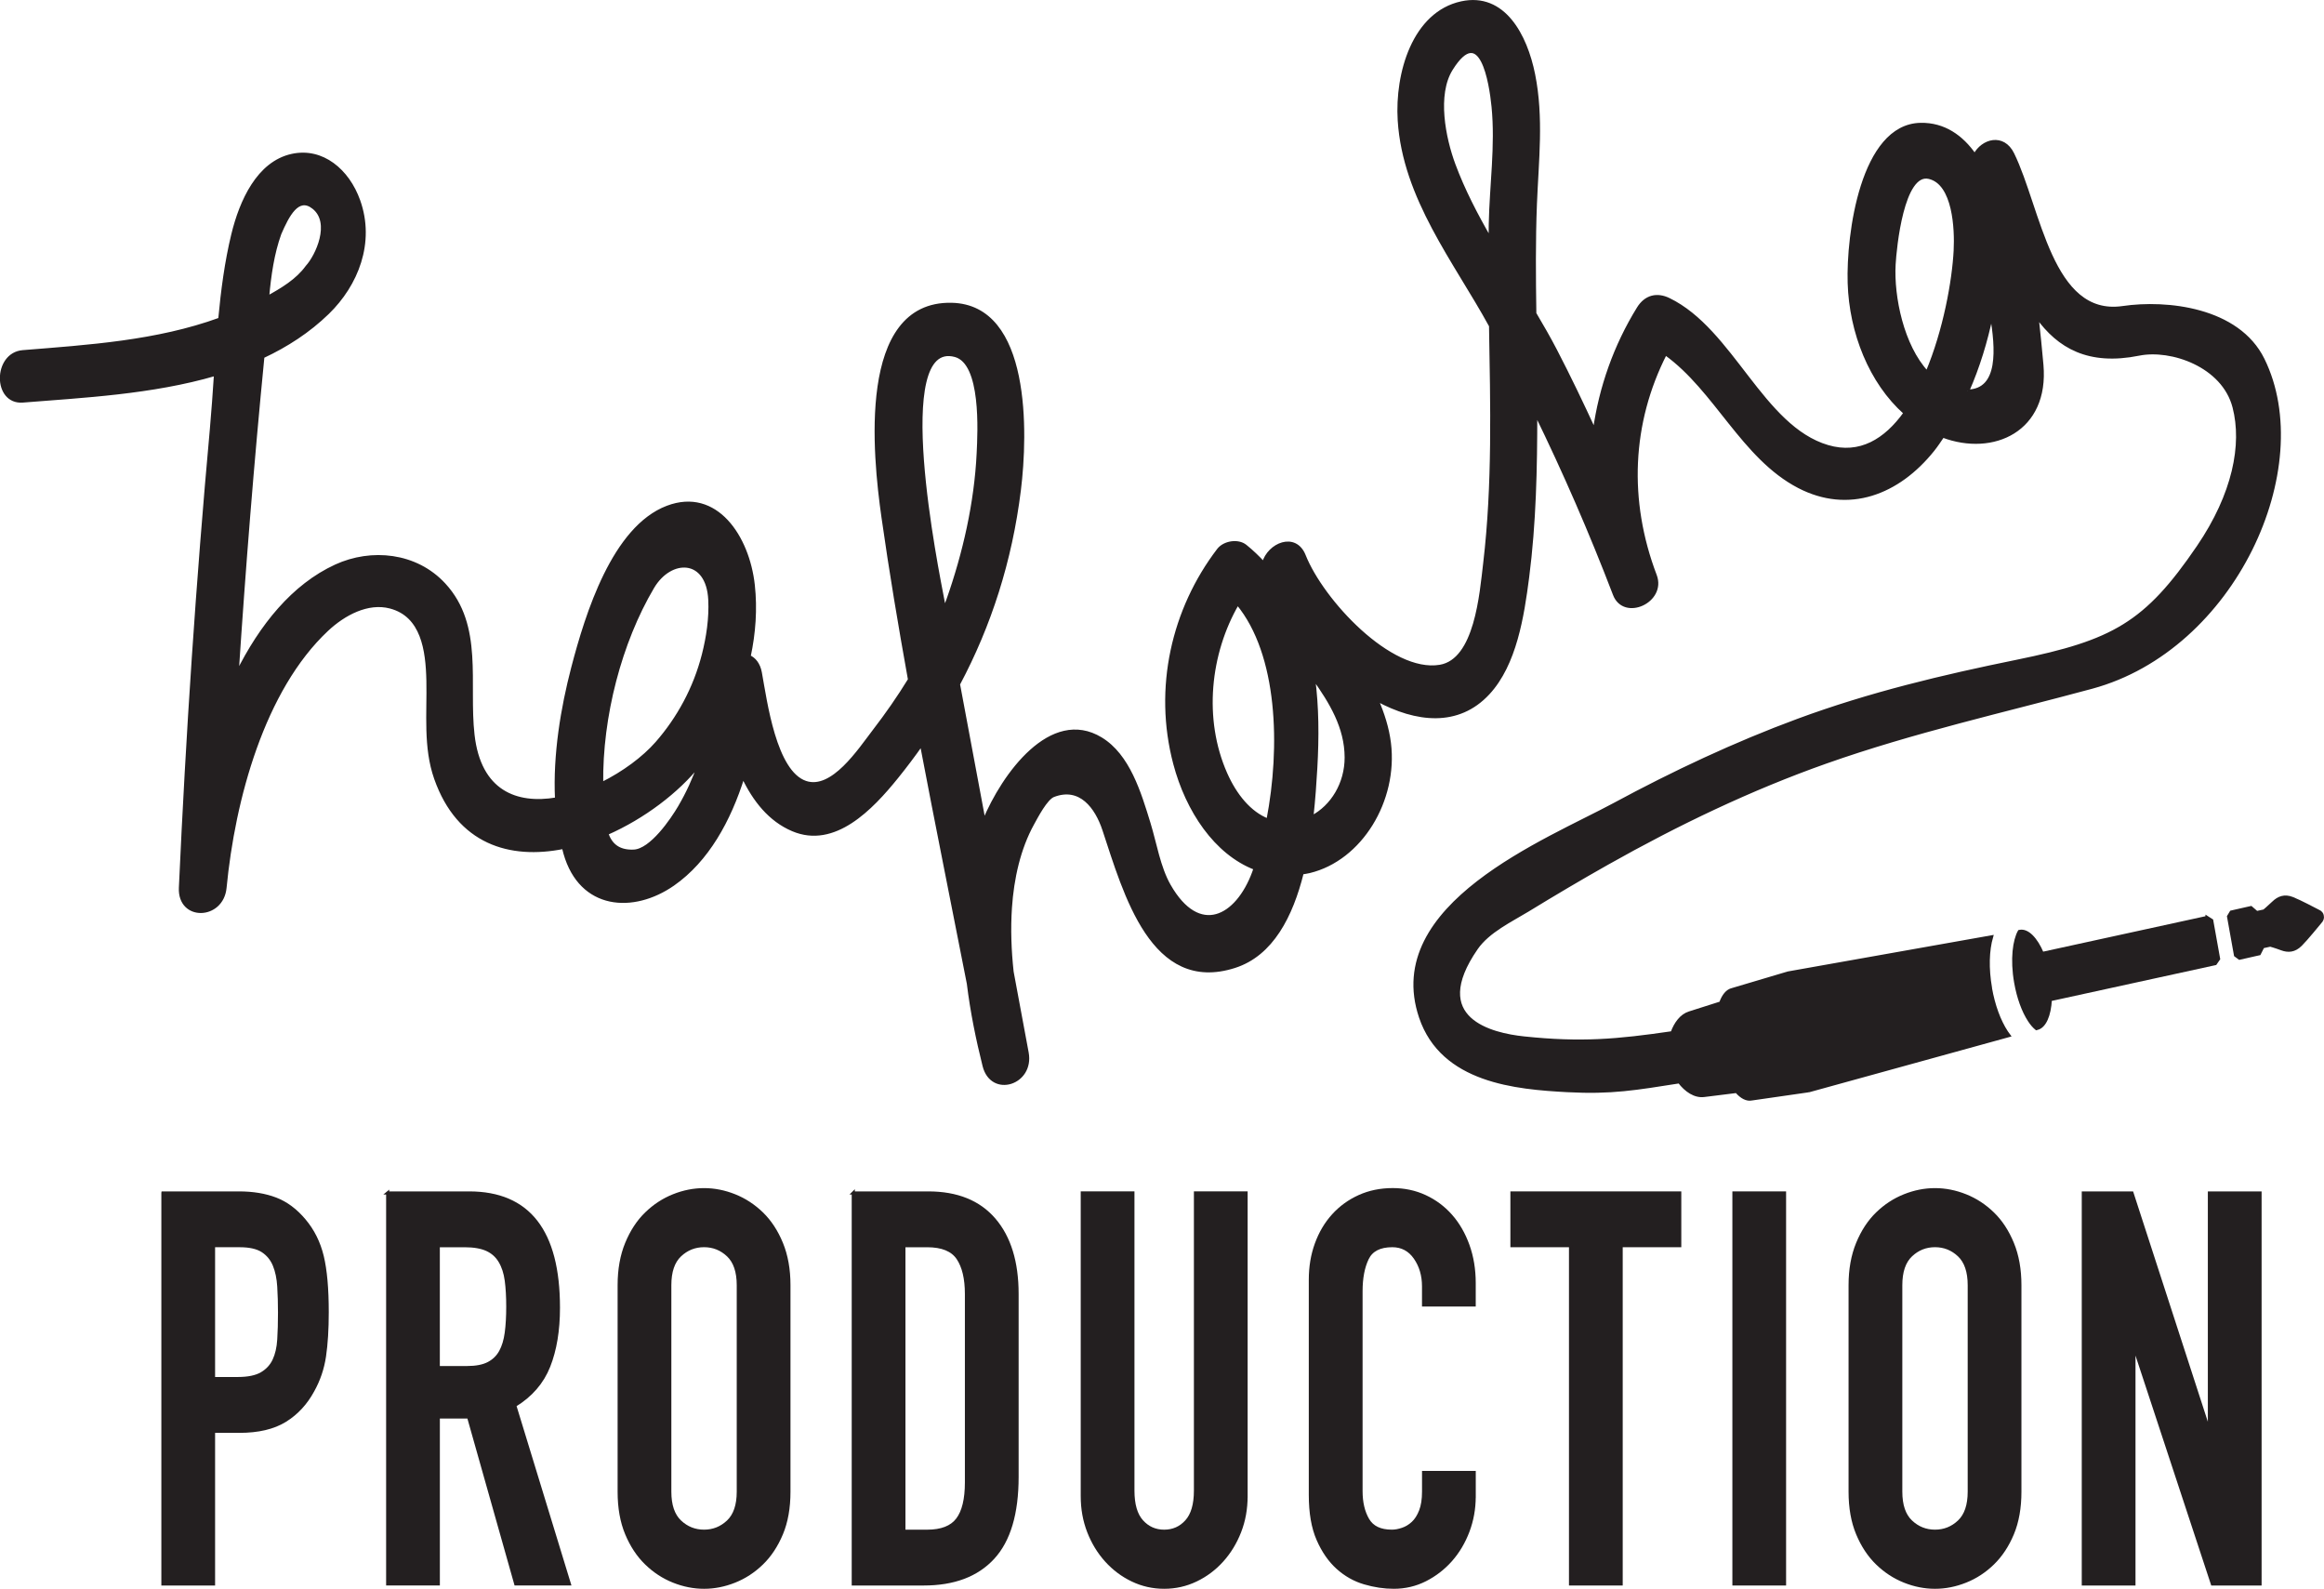
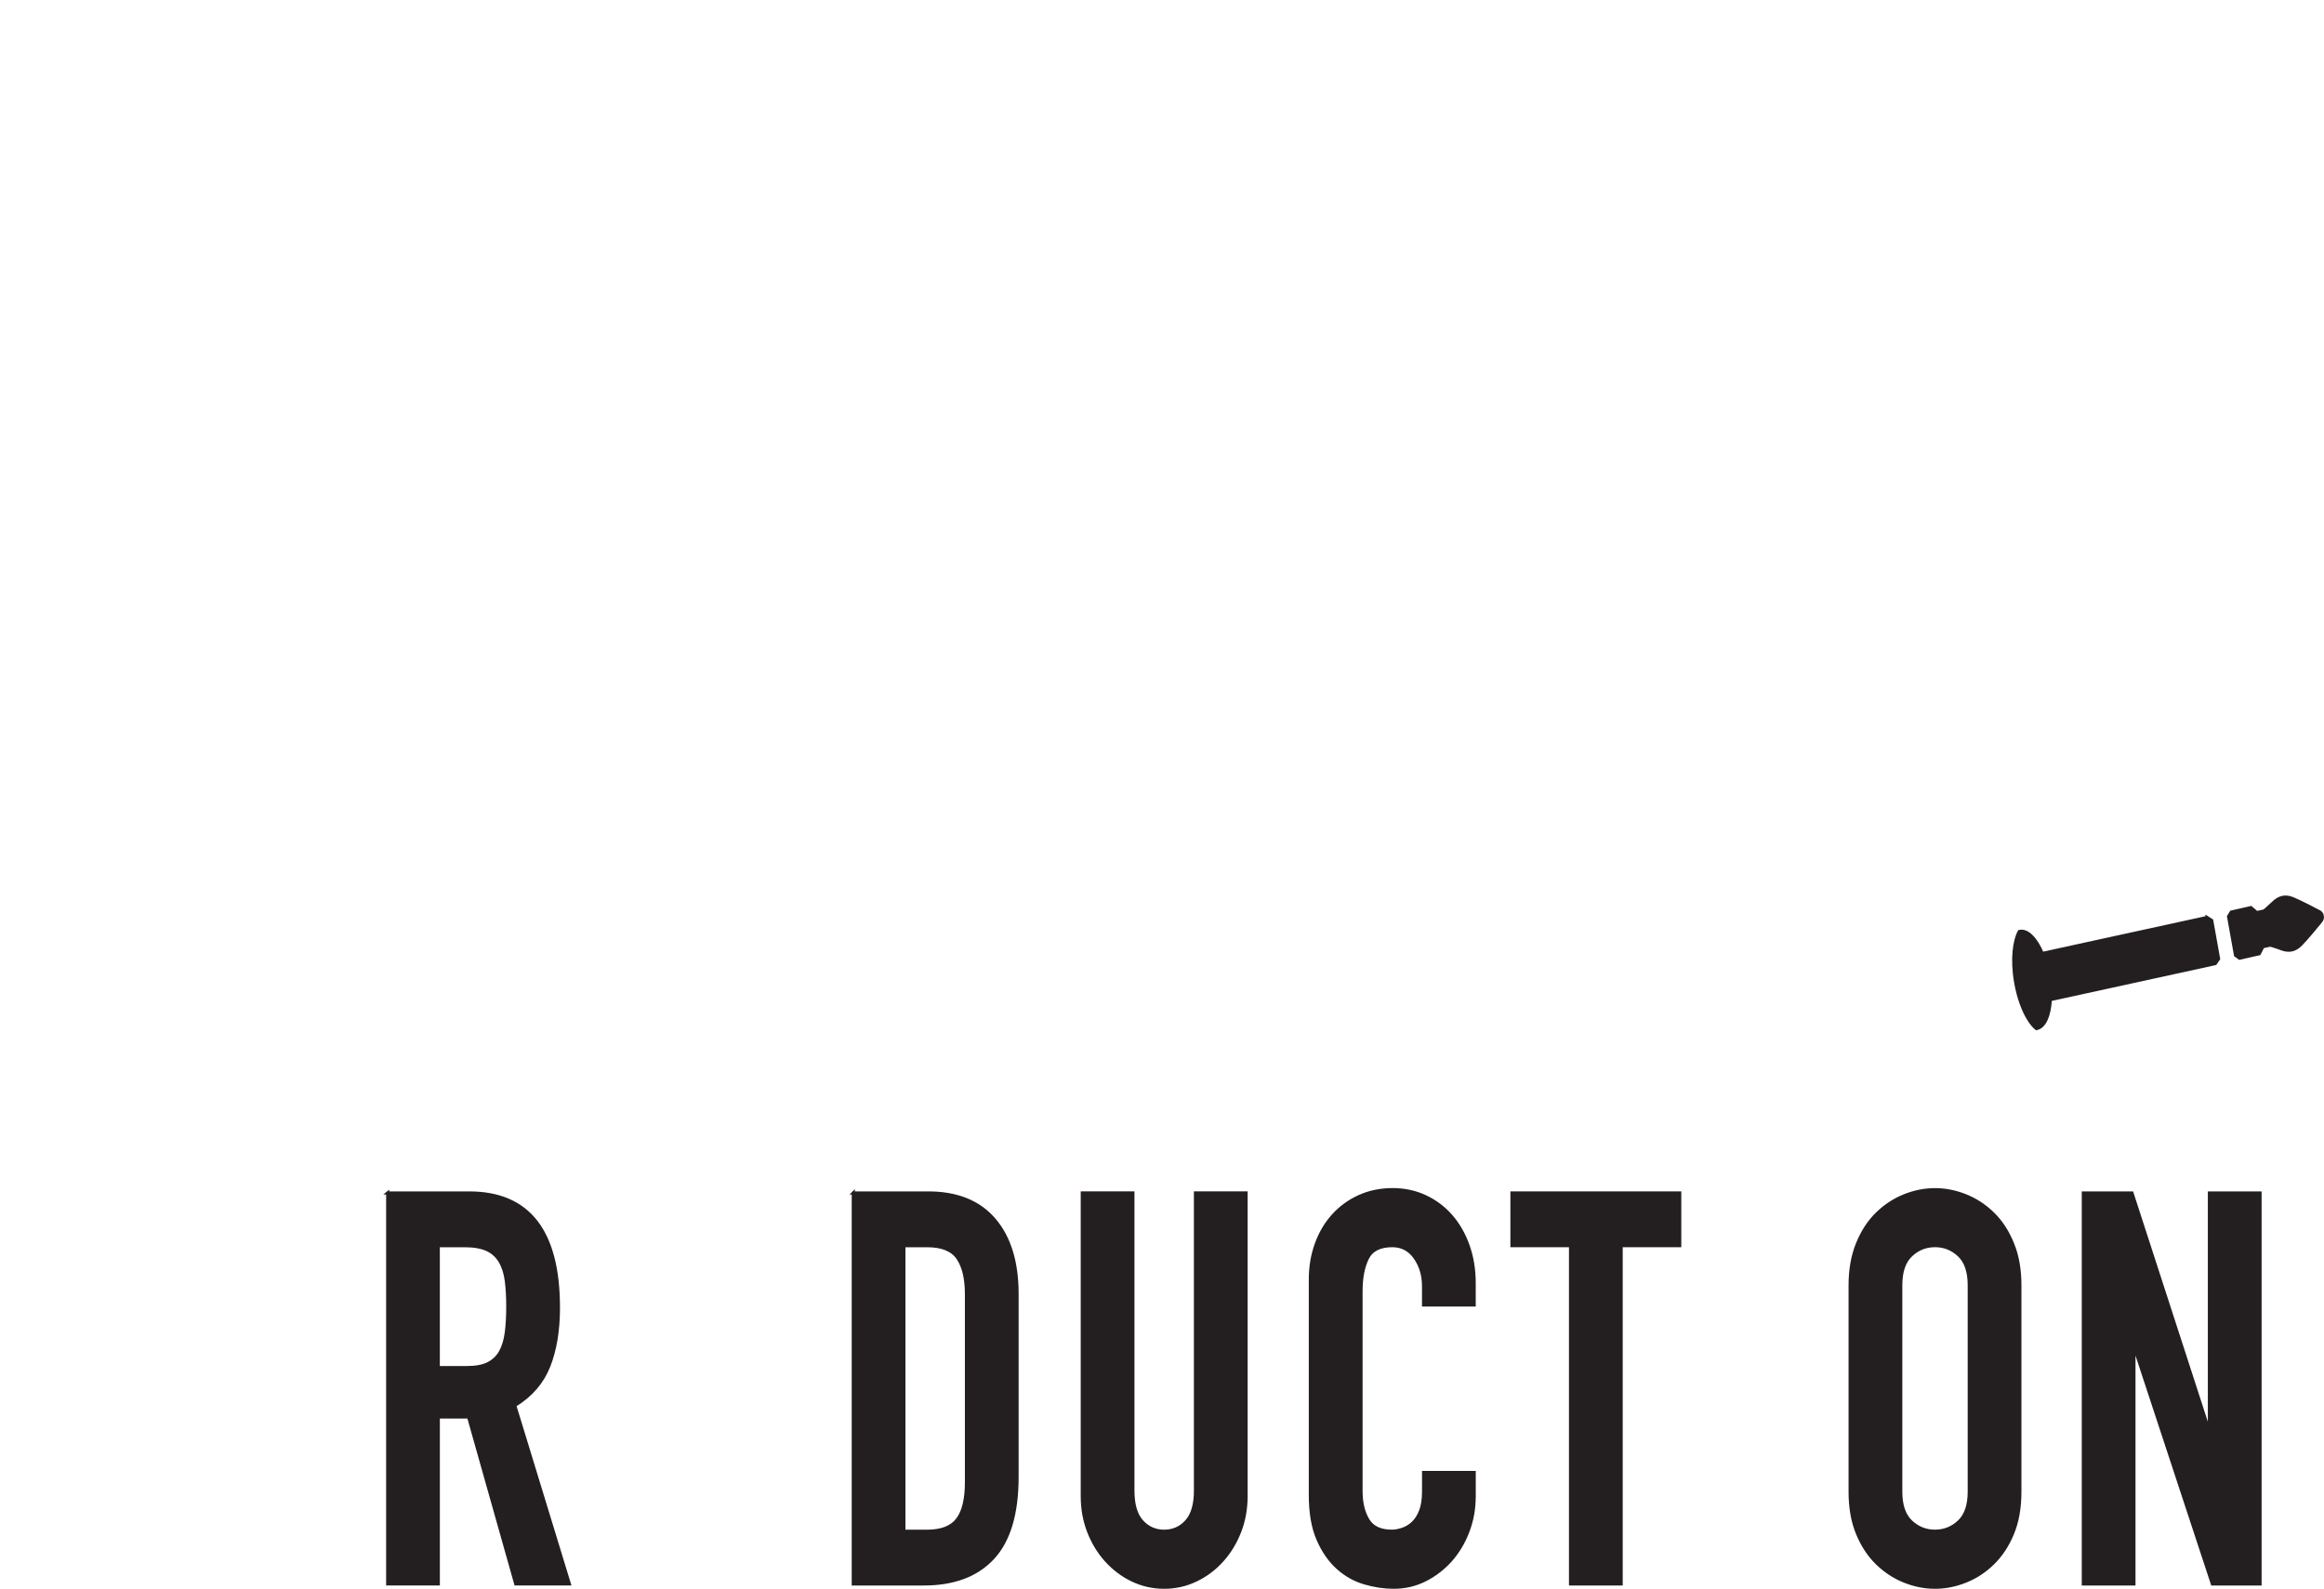
<svg xmlns="http://www.w3.org/2000/svg" id="Layer_2" data-name="Layer 2" viewBox="0 0 1281.72 876.07">
  <defs>
    <style>
      .cls-1 {
        fill: #231f20;
        stroke: #231f20;
        stroke-miterlimit: 10;
        stroke-width: 1.72px;
      }
    </style>
  </defs>
  <g id="Logo">
    <g>
-       <path class="cls-1" d="M89.85,657.8h41.88c7.67,0,14.42,1.11,20.26,3.33,5.83,2.22,11.13,6.16,15.87,11.81,4.75,5.65,8.03,12.26,9.86,19.83,1.82,7.57,2.74,17.82,2.74,30.74,0,9.49-.51,17.61-1.51,24.37-1.01,6.77-3.15,13.07-6.43,18.93-3.83,7.07-8.94,12.57-15.33,16.51-6.39,3.94-14.78,5.91-25.19,5.91h-14.23v84.18h-27.92v-215.6ZM117.76,760.14h13.42c5.66,0,10.03-.91,13.14-2.72,3.1-1.82,5.38-4.28,6.84-7.42,1.46-3.12,2.33-6.91,2.6-11.35.28-4.44.41-9.38.41-14.84,0-5.04-.13-9.84-.41-14.38-.27-4.54-1.09-8.48-2.46-11.81-1.37-3.33-3.52-5.95-6.43-7.87-2.92-1.91-7.12-2.88-12.59-2.88h-14.51v73.28Z" />
      <path class="cls-1" d="M213.8,657.8h44.9c32.85,0,49.28,21.1,49.28,63.28,0,12.52-1.78,23.27-5.34,32.25-3.55,8.98-9.81,16.2-18.75,21.65l30.11,98.41h-29.56l-26.01-92.05h-16.7v92.05h-27.92v-215.6ZM241.72,754.09h15.87c4.94,0,8.85-.75,11.78-2.27,2.92-1.51,5.15-3.68,6.71-6.51,1.55-2.82,2.6-6.3,3.15-10.44.55-4.14.82-8.93.82-14.38s-.27-10.25-.82-14.39c-.55-4.13-1.69-7.67-3.43-10.59-1.73-2.93-4.15-5.09-7.25-6.51-3.11-1.41-7.21-2.12-12.32-2.12h-14.51v67.22Z" />
-       <path class="cls-1" d="M341.48,708.67c0-8.67,1.37-16.35,4.11-23.01,2.74-6.66,6.34-12.16,10.82-16.5,4.47-4.34,9.48-7.62,15.05-9.84,5.56-2.22,11.18-3.33,16.84-3.33s11.27,1.11,16.83,3.33c5.57,2.22,10.58,5.5,15.06,9.84,4.47,4.34,8.07,9.84,10.81,16.5,2.73,6.66,4.1,14.34,4.1,23.01v113.86c0,8.88-1.37,16.61-4.1,23.16-2.75,6.56-6.34,12.01-10.81,16.35-4.48,4.35-9.5,7.63-15.06,9.84-5.57,2.22-11.18,3.33-16.83,3.33s-11.27-1.11-16.84-3.33c-5.57-2.22-10.59-5.5-15.05-9.84-4.48-4.33-8.08-9.79-10.82-16.35-2.74-6.56-4.11-14.28-4.11-23.16v-113.86ZM369.4,822.52c0,7.47,1.87,12.97,5.61,16.5,3.74,3.54,8.17,5.3,13.28,5.3s9.53-1.76,13.28-5.3c3.73-3.53,5.61-9.03,5.61-16.5v-113.86c0-7.46-1.88-12.97-5.61-16.51-3.74-3.53-8.17-5.3-13.28-5.3s-9.54,1.77-13.28,5.3c-3.74,3.53-5.61,9.04-5.61,16.51v113.86Z" />
      <path class="cls-1" d="M470.59,657.8h41.33c15.87,0,28.01,4.89,36.41,14.69,8.39,9.79,12.6,23.46,12.6,41.03v100.83c0,20.18-4.43,35.08-13.28,44.66-8.86,9.59-21.58,14.39-38.19,14.39h-38.87v-215.6ZM498.51,844.33h12.87c7.85,0,13.42-2.17,16.7-6.51,3.29-4.33,4.93-11.15,4.93-20.44v-103.86c0-8.48-1.55-15.04-4.65-19.68-3.11-4.64-8.76-6.96-16.98-6.96h-12.87v157.46Z" />
      <path class="cls-1" d="M687.23,824.94c0,7.07-1.19,13.63-3.56,19.68-2.37,6.06-5.61,11.35-9.72,15.9-4.1,4.54-8.89,8.13-14.37,10.75-5.47,2.62-11.32,3.94-17.52,3.94s-12.04-1.31-17.52-3.94c-5.47-2.61-10.27-6.21-14.38-10.75-4.11-4.54-7.35-9.84-9.72-15.9-2.37-6.06-3.55-12.61-3.55-19.68v-167.15h27.92v164.12c0,7.67,1.64,13.33,4.93,16.96,3.28,3.64,7.39,5.46,12.32,5.46s9.04-1.82,12.32-5.46c3.29-3.63,4.93-9.28,4.93-16.96v-164.12h27.92v167.15Z" />
      <path class="cls-1" d="M813.03,825.25c0,6.66-1.14,13.02-3.42,19.08-2.29,6.05-5.44,11.35-9.45,15.9-4.02,4.54-8.72,8.17-14.1,10.9-5.39,2.72-11.18,4.08-17.39,4.08-5.29,0-10.67-.81-16.15-2.42-5.47-1.61-10.4-4.39-14.78-8.33-4.38-3.94-7.98-9.13-10.81-15.6-2.83-6.46-4.25-14.63-4.25-24.53v-118.7c0-7.07,1.09-13.63,3.29-19.68,2.19-6.06,5.29-11.31,9.31-15.75,4.01-4.44,8.81-7.92,14.37-10.44,5.57-2.52,11.73-3.79,18.48-3.79,6.38,0,12.32,1.26,17.79,3.79,5.47,2.53,10.22,6.06,14.24,10.6,4.01,4.54,7.16,9.99,9.45,16.35,2.28,6.36,3.42,13.28,3.42,20.74v12.11h-27.92v-10.29c0-6.06-1.55-11.3-4.65-15.75-3.1-4.44-7.3-6.66-12.59-6.66-6.94,0-11.54,2.38-13.82,7.12-2.29,4.75-3.42,10.75-3.42,18.02v110.22c0,6.26,1.23,11.5,3.7,15.74,2.47,4.24,6.89,6.36,13.28,6.36,1.82,0,3.79-.35,5.88-1.07,2.1-.7,4.02-1.86,5.75-3.48,1.74-1.61,3.15-3.83,4.25-6.66,1.09-2.82,1.64-6.36,1.64-10.59v-10.6h27.92v13.33Z" />
      <polygon class="cls-1" points="866.17 686.87 833.86 686.87 833.86 657.8 926.4 657.8 926.4 686.87 894.09 686.87 894.09 873.4 866.17 873.4 866.17 686.87" />
-       <rect class="cls-1" x="956.29" y="657.8" width="27.91" height="215.6" />
      <path class="cls-1" d="M1020.37,708.67c0-8.67,1.37-16.35,4.11-23.01,2.74-6.66,6.34-12.16,10.81-16.5,4.47-4.34,9.49-7.62,15.06-9.84,5.57-2.22,11.18-3.33,16.83-3.33s11.27,1.11,16.84,3.33c5.57,2.22,10.59,5.5,15.06,9.84,4.47,4.34,8.08,9.84,10.81,16.5,2.74,6.66,4.1,14.34,4.1,23.01v113.86c0,8.88-1.37,16.61-4.1,23.16-2.74,6.56-6.35,12.01-10.81,16.35-4.47,4.35-9.49,7.63-15.06,9.84-5.57,2.22-11.18,3.33-16.84,3.33s-11.27-1.11-16.83-3.33c-5.57-2.22-10.59-5.5-15.06-9.84-4.47-4.33-8.07-9.79-10.81-16.35-2.74-6.56-4.11-14.28-4.11-23.16v-113.86ZM1048.3,822.52c0,7.47,1.87,12.97,5.61,16.5,3.74,3.54,8.16,5.3,13.27,5.3s9.54-1.76,13.28-5.3c3.73-3.53,5.61-9.03,5.61-16.5v-113.86c0-7.46-1.88-12.97-5.61-16.51-3.74-3.53-8.17-5.3-13.28-5.3s-9.54,1.77-13.27,5.3c-3.74,3.53-5.61,9.04-5.61,16.51v113.86Z" />
      <polygon class="cls-1" points="1148.98 657.8 1175.81 657.8 1217.97 787.7 1218.52 787.7 1218.52 657.8 1246.45 657.8 1246.45 873.4 1220.16 873.4 1177.45 743.79 1176.9 743.79 1176.9 873.4 1148.98 873.4 1148.98 657.8" />
      <path class="cls-1" d="M1280.77,505.04c-.12-1.06-.79-2.08-2.42-2.74-1.81-.89-9.59-5.09-14.04-6.86-4.45-1.77-7.74-.36-10.51,2.31-2.77,2.67-5.08,4.55-5.08,4.55l-4.11.9-3.16-2.74-1.88.41-9.03,2.05-1.46,2.43,3.84,21.38,2.2,1.63,9.03-2.05,1.88-.41,1.96-3.87,4.1-.9s2.8.76,6.27,2.06c3.48,1.3,7.01,1.21,10.51-2.31,3.5-3.52,9.24-10.69,10.61-12.27,1.27-1.31,1.54-2.53,1.28-3.56" />
      <path class="cls-1" d="M1217.21,505.9l-90.86,19.83c-3.41-8.09-8.19-13.09-12.51-12.14l-.17.04c-2.67,4.81-4.28,15.1-1.97,28.2,1.45,8.25,4.13,15.66,7.54,20.86,1.27,1.95,2.61,3.46,3.88,4.49l.33-.09c4.22-.93,6.89-7.28,7.34-15.89l90.99-19.87,1.81-2.61-3.8-21.18-2.58-1.65Z" />
-       <path class="cls-1" d="M1097.81,544.92c-1.93-10.94-1.59-20.92.56-28.33l-112.29,19.94c-.34.08-.66.21-.98.34.1-.05.19-.1.3-.13l-30.02,8.92c-2.77.61-4.94,3.32-6.38,7.39-7.13,2.28-13.95,4.45-17.27,5.49-4.45,1.38-7.66,5.74-9.52,10.92-30.41,4.45-50.13,6.18-81.68,2.88-17.78-1.86-53.48-10.13-26.28-49.45,6.53-9.44,19.14-15.38,28.37-21.01,14.42-8.82,28.96-17.44,43.63-25.71,38.97-21.96,79.14-41.24,120.83-55.97,47.95-16.95,97.71-28.04,146.56-41.25,78.52-21.24,123.84-121.14,94.43-180.76-13.8-27.99-53.15-32.13-77.27-28.59-39.89,5.85-45.98-54.56-60.78-84.73-5.24-10.68-16.59-7.6-20.95.69-7.1-10.24-16.97-17.25-29.91-16.97-32.26.7-40.13,60.74-39.29,87.54.86,27.24,11.71,54.64,30.8,71.61-10.76,14.98-24.85,23.76-42.67,18.5-36.28-10.7-52.6-64.14-87.63-81.11-6.43-3.12-12.71-1.78-16.82,4.88-12.77,20.68-20.87,43.68-24.18,67.38-6.86-14.88-13.92-29.64-21.46-44.16-3.54-6.81-7.44-13.59-11.45-20.36-.29-20.13-.47-40.25.32-60.34.95-24,3.8-47.59-.99-71.45-4.35-21.68-16.5-44.53-39.73-39.51-26.29,5.68-35.98,38.82-34.35,64.84,2.68,42.77,30.9,77.73,50.16,112.89.07.13.14.25.2.38.73,43.65,1.89,87.41-3.19,130.65-2.04,17.3-4.83,53.78-24.72,57.09-27.4,4.57-65.03-36.23-74.88-61.02-4.93-12.44-19.51-6.28-22.41,4.13-3.06-3.29-6.33-6.46-10.01-9.42-4.05-3.27-11.65-2.12-14.9,2.12-24.98,32.71-35.08,76.13-24.05,117.84,6.86,25.95,22.54,49.37,44.28,57.74-.25.72-.48,1.51-.74,2.21-9.25,25.07-30.13,36.09-46.58,7.31-5.72-9.99-7.75-23.07-11.14-34.16-5.23-17.09-11.41-37.63-26.57-46.82-27.38-16.6-53.74,19.53-64.45,45.33-4.68-25.14-9.39-50.27-14.1-75.41,17.29-32.48,28.74-68.02,33.57-107.02,3.88-31.26,5.69-101.59-37.42-102.44-51.32-1.01-42.62,83.15-37.76,117.38,4.24,29.91,9.26,59.75,14.62,89.54-5.96,9.73-12.49,19.11-19.58,28.32-8.08,10.52-22.91,33.33-37.7,28.39-17.06-5.7-22.11-44.7-25.01-60.55-.87-4.71-3.25-7.54-6.18-8.87,2.77-12.95,3.73-26.29,2.29-39.4-2.92-26.59-20.46-53.15-47.38-42.93-29.58,11.24-44.39,58.7-52.17,88.53-5.8,22.24-10.09,47.87-8.94,72.33-22.21,3.81-42.53-3.86-46.09-35.39-3.22-28.5,5.08-60.11-15.87-82.82-15.62-16.94-40.23-19.22-59.76-10.27-23.52,10.79-41.29,32.86-54.45,59.29,3.84-58.31,8.48-116.55,14.2-174.68,13.09-6.13,25.23-13.96,35.77-24.19,15.98-15.53,25.3-38.71,17.08-61.8-5.93-16.67-20.09-28.67-36.83-24.99-18.59,4.08-28.1,25.19-32.59,43.66-3.64,14.97-5.71,30.73-7.2,46.64-34.74,12.65-72.47,15.01-108.6,17.92-15.69,1.26-15.81,28.47,0,27.2,32.77-2.63,71.28-4.49,106.25-14.74-.69,10.21-1.36,20.35-2.26,30.22-7.66,84.13-13.26,168.46-17.09,252.91-.8,17.76,22.96,17.07,24.59,0,4.68-48.8,21.03-109.32,56.27-142.3,9.24-8.65,22.41-15.81,34.88-12.52,17.78,4.68,20.4,23.76,20.76,40.69.38,18.02-1.79,36.66,4.29,53.89,12.56,35.63,41.05,43.89,70.46,37.98.27,1.1.53,2.2.84,3.28,8.72,30.52,37.63,32.41,59.65,17.07,18.86-13.15,31.02-35.27,38.56-59.31,6.17,12.99,14.79,23.9,27.43,29.25,22.89,9.69,43.31-11.63,57.39-29.06,4.76-5.89,9.29-11.91,13.59-18.03,8.36,44.04,17.28,87.98,25.85,131.88,1.9,15.48,5.02,30.77,8.68,45.34,4.29,16.99,26.89,9.81,23.72-7.23-2.77-14.88-5.53-29.76-8.3-44.63-1.26-11.71-1.72-23.5-.92-35.35,1.08-15.99,4.68-32.53,12.3-46.32,2.06-3.72,7.32-13.92,11.47-15.5,14.78-5.65,23.68,6.4,27.82,18.9,11.66,35.18,26.65,89.98,72.11,75.34,20.52-6.59,31.29-27.86,37.21-51.59,1.32-.22,2.64-.38,3.99-.71,28.35-6.83,48.01-39.27,44.13-70.82-1.03-8.34-3.61-16.32-6.94-23.96,21.82,11.8,44.84,14.37,61.46-3.56,14.81-15.97,18.92-42.44,21.7-63.97,3.86-29.9,4.48-60.23,4.47-90.44,15.89,32.5,30.35,65.77,43.44,99.94,5.37,14.02,27.89,3.76,22.47-10.47-15.72-41.31-13.79-84.22,5.62-122.32,27.84,19.94,42.65,57.27,73.57,73.33,27.38,14.22,54.73,3.88,74.06-20.31,1.9-2.38,3.61-4.99,5.36-7.55,27.73,10.43,57.82-3.12,54.64-39.27-.77-8.8-1.68-17.68-2.67-26.58,11.91,16.61,28.42,26.27,56.21,20.66,17.7-3.57,46.5,6.21,52.46,29.22,5.35,20.66,0,48.02-19.79,77.08-28.87,42.4-46.91,52.25-99.96,63.07-40.97,8.35-81.12,17.88-120.8,32.54-34.7,12.82-68.51,28.7-101.38,46.44-36.89,19.91-127.57,55.4-106.76,117.21,11.97,35.58,52.8,39.04,80.93,40.55,24.58,1.31,37.89-1.12,61.79-4.85,3.65,4.78,8.6,8.2,13.71,7.52,3.43-.45,10.48-1.32,17.85-2.22,2.73,3.15,5.68,4.74,8.45,4.13l30.82-4.44c-.12,0-.21,0-.32,0,.34-.02.68-.02,1.01-.1l110.28-30.41c-.45-.6-.9-1.23-1.35-1.9-4.05-6.17-7.19-14.77-8.85-24.21M154.32,128.81c4.31-9.91,9.96-21.24,18.59-14.37,10.49,8.35,1.85,26.79-3.61,32.71-5.37,7.47-13.9,12.52-21.73,16.83,1.09-12.17,2.81-24.23,6.75-35.17M374.87,444.81c-4.27,7.27-15.7,24.1-25.35,24.52-8.77.36-12.83-3.9-14.86-9.72,20.35-8.95,39.1-23.22,51-38.18-2.89,8.1-6.43,15.94-10.8,23.37M387.9,361.14c-4.68,18.33-13.76,34.99-25.71,48.61-7.2,8.21-18.21,16.4-30.36,22.42-.52-36.97,10.21-78.1,28.15-108.39,9.8-16.56,30.33-16.6,31.49,6.91.5,10.22-1.07,20.66-3.56,30.45M520.9,335.78c-.28-1.5-.56-3-.84-4.5-3.09-16.4-29.45-145.07,6.76-135.27,15.23,4.12,13.26,41.86,12.68,53.91-1.32,27.51-7.68,55.24-16.7,80.85-.6,1.7-1.26,3.34-1.9,5.01M699.3,452.24c-10.08-3.94-18.01-13.68-23.3-25.65-13.27-30.04-9.45-66.29,6.55-93.82,23.14,27.93,24.53,79.33,16.75,119.47M723.5,450.56c1.09-9.8,1.72-19.16,2.17-27.16.96-16.9.9-33.65-1.23-49.57,9.59,13.41,17.97,27.26,18,43.83.02,14.41-7.73,27.06-18.93,32.9M821.92,123.74c-.05,2.69-.04,5.39-.07,8.07-7.7-13.36-14.78-26.95-19.98-40.96-5.43-14.59-10.29-38.66-1.44-52.78,16.4-26.17,21.72,7.45,23.03,20.72,2.13,21.63-1.11,43.31-1.54,64.94M1078.34,137.9c-.87,17.17-5.82,44.42-15.52,67.5-13.71-14.69-19.2-41.78-18.21-59.56.5-9.1,4.61-51.45,19.29-48.03,14.03,3.26,15.01,28.75,14.43,40.1M1085.18,215.67c5.83-13.26,10.2-27.5,13.16-41.94,3.08,18.3,4.99,41.52-13.16,41.94" />
    </g>
  </g>
</svg>